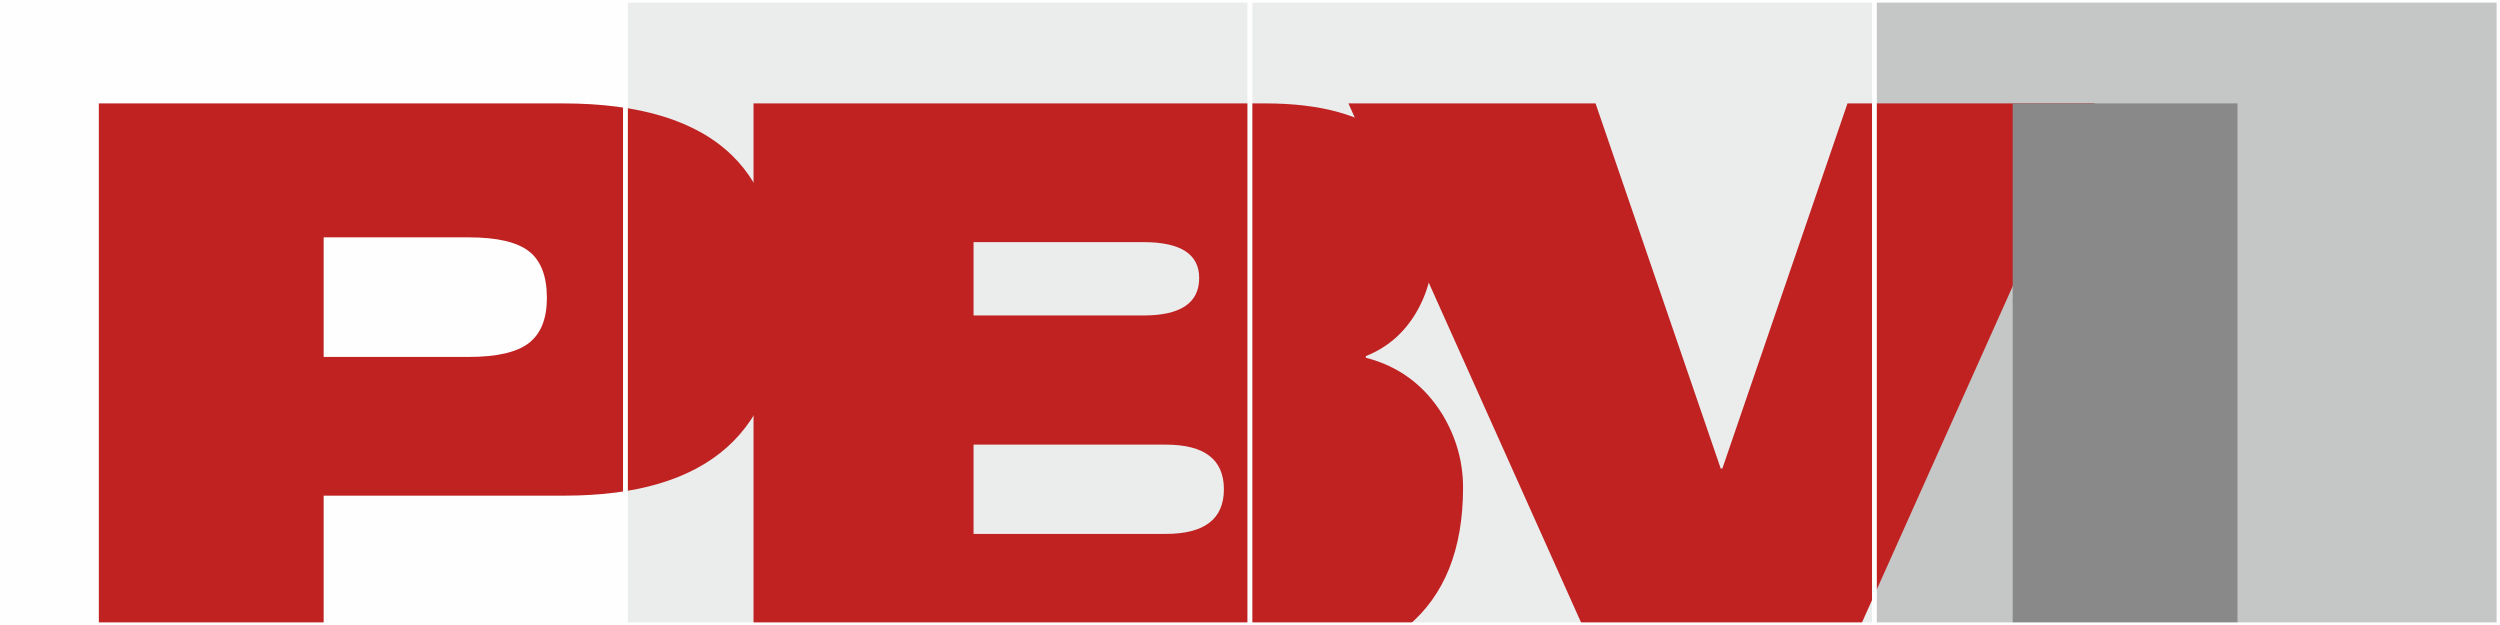
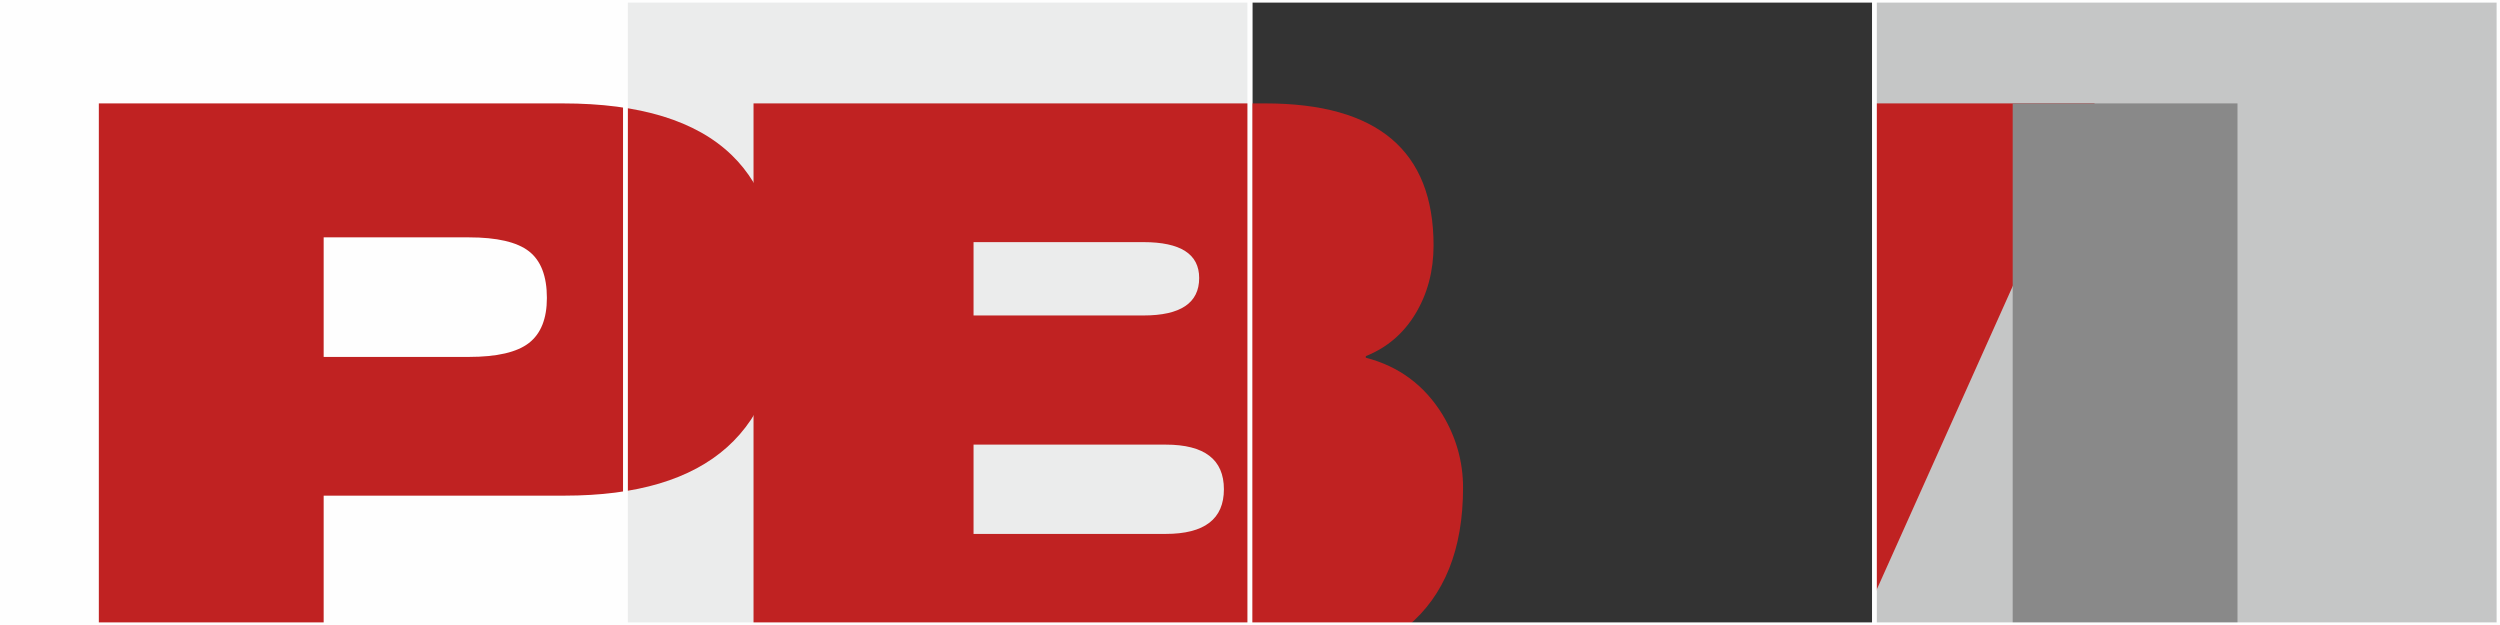
<svg xmlns="http://www.w3.org/2000/svg" xmlns:ns1="http://www.serif.com/" width="100%" height="100%" viewBox="0 0 1200 300" version="1.1" xml:space="preserve" style="fill-rule:evenodd;clip-rule:evenodd;stroke-miterlimit:22.926;">
  <rect x="0" y="0" width="1200" height="300" fill="#333333" stroke="none" />
  <g id="Ebene_x0020_1" transform="matrix(1,0,0,1,-0.626,-1)">
    <g id="_1952156032">
      <path d="M1.126,300.875L300.876,300.875L300.876,1.125L1.126,1.125L1.126,300.875Z" style="fill:rgb(254,254,254);" />
      <g>
        <clipPath id="_clip1">
          <rect x="1.126" y="1.125" width="299.75" height="299.75" />
        </clipPath>
        <g clip-path="url(#_clip1)">
          <g>
            <g>
              <path id="_1" ns1:id="1" d="M72.601,-421.874L1071.22,-421.874L1071.22,-116.645L968.551,-116.645L968.551,-319.209L72.601,-319.209C-2.025,-326.553 -30.042,-287.723 -25.797,-216.2L-25.797,675.139L968.551,675.139L968.551,479.052L1071.22,479.052L1071.22,777.813L-128.455,777.813L-128.455,-216.2C-128.455,-344.812 -73.198,-418.721 72.601,-421.874Z" style="fill:rgb(197,198,198);" />
              <path d="M48.066,323.863L48.066,50.635L270.789,50.635C307.78,50.635 334.821,58.928 351.915,75.51C367.734,90.815 375.637,114.286 375.637,145.922C375.637,207.919 340.94,238.911 271.549,238.911L155.987,238.911L155.987,323.863L48.066,323.863ZM155.987,114.93L155.987,172.323L225.636,172.323C239.153,172.323 248.783,170.091 254.524,165.627C260.26,161.163 263.132,153.957 263.132,144.006C263.132,133.551 260.26,126.087 254.524,121.623C248.783,117.162 239.153,114.93 225.636,114.93L155.987,114.93Z" style="fill:rgb(192,34,34);" />
              <path d="M467.929,117.22L467.929,152.426L549.452,152.426C567.306,152.426 576.231,146.435 576.231,134.445C576.231,122.96 567.306,117.22 549.452,117.22L467.929,117.22ZM467.929,214.419L467.929,257.278L560.166,257.278C578.787,257.278 588.101,250.134 588.101,235.846C588.101,221.566 578.787,214.419 560.166,214.419L467.929,214.419ZM362.321,323.863L362.321,50.635L607.987,50.635C661.818,50.635 688.732,73.343 688.732,118.75C688.732,130.994 685.863,141.901 680.123,151.47C674.386,161.039 666.413,167.859 656.216,171.941L656.216,172.709C672.019,176.791 684.271,185.848 692.949,199.881C699.572,210.849 702.892,222.58 702.892,235.083C702.892,294.269 667.3,323.863 596.128,323.863L362.321,323.863Z" style="fill:rgb(192,34,34);" />
              <path d="M770.325,323.863L647.866,50.635L766.489,50.635L826.577,225.904L827.352,225.904L887.425,50.635L1006.05,50.635L883.589,323.863L770.325,323.863Z" style="fill:rgb(192,34,34);" />
              <path d="M966.716,323.863L1074.62,323.863L1074.62,50.635L966.716,50.635L966.716,323.863Z" style="fill:rgb(137,137,137);fill-rule:nonzero;" />
            </g>
          </g>
        </g>
      </g>
      <path d="M1.126,300.875L300.876,300.875L300.876,1.125L1.126,1.125L1.126,300.875Z" style="fill:none;stroke:rgb(254,254,254);stroke-width:2.25px;" />
      <path d="M300.876,300.875L600.626,300.875L600.626,1.125L300.876,1.125L300.876,300.875Z" style="fill:rgb(235,236,236);" />
      <g>
        <clipPath id="_clip2">
          <rect x="300.876" y="1.125" width="299.75" height="299.75" />
        </clipPath>
        <g clip-path="url(#_clip2)">
          <g>
            <g>
              <path id="_11" ns1:id="1" d="M72.601,-421.874L1071.22,-421.874L1071.22,-116.645L968.551,-116.645L968.551,-319.209L72.601,-319.209C-2.025,-326.553 -30.042,-287.723 -25.797,-216.2L-25.797,675.139L968.551,675.139L968.551,479.052L1071.22,479.052L1071.22,777.813L-128.455,777.813L-128.455,-216.2C-128.455,-344.812 -73.198,-418.721 72.601,-421.874Z" style="fill:rgb(197,198,198);" />
              <path d="M48.066,323.863L48.066,50.635L270.789,50.635C307.78,50.635 334.821,58.928 351.915,75.51C367.734,90.815 375.637,114.286 375.637,145.922C375.637,207.919 340.94,238.911 271.549,238.911L155.987,238.911L155.987,323.863L48.066,323.863ZM155.987,114.93L155.987,172.323L225.636,172.323C239.153,172.323 248.783,170.091 254.524,165.627C260.26,161.163 263.132,153.957 263.132,144.006C263.132,133.551 260.26,126.087 254.524,121.623C248.783,117.162 239.153,114.93 225.636,114.93L155.987,114.93Z" style="fill:rgb(192,34,34);" />
              <path d="M467.929,117.22L467.929,152.426L549.452,152.426C567.306,152.426 576.231,146.435 576.231,134.445C576.231,122.96 567.306,117.22 549.452,117.22L467.929,117.22ZM467.929,214.419L467.929,257.278L560.166,257.278C578.787,257.278 588.101,250.134 588.101,235.846C588.101,221.566 578.787,214.419 560.166,214.419L467.929,214.419ZM362.321,323.863L362.321,50.635L607.987,50.635C661.818,50.635 688.732,73.343 688.732,118.75C688.732,130.994 685.863,141.901 680.123,151.47C674.386,161.039 666.413,167.859 656.216,171.941L656.216,172.709C672.019,176.791 684.271,185.848 692.949,199.881C699.572,210.849 702.892,222.58 702.892,235.083C702.892,294.269 667.3,323.863 596.128,323.863L362.321,323.863Z" style="fill:rgb(192,34,34);" />
              <path d="M770.325,323.863L647.866,50.635L766.489,50.635L826.577,225.904L827.352,225.904L887.425,50.635L1006.05,50.635L883.589,323.863L770.325,323.863Z" style="fill:rgb(192,34,34);" />
              <path d="M966.716,323.863L1074.62,323.863L1074.62,50.635L966.716,50.635L966.716,323.863Z" style="fill:rgb(137,137,137);fill-rule:nonzero;" />
            </g>
          </g>
        </g>
      </g>
      <path d="M300.876,300.875L600.626,300.875L600.626,1.125L300.876,1.125L300.876,300.875Z" style="fill:none;stroke:rgb(254,254,254);stroke-width:2.25px;" />
-       <path d="M600.626,300.875L900.376,300.875L900.376,1.125L600.626,1.125L600.626,300.875Z" style="fill:rgb(235,236,236);" />
      <g>
        <clipPath id="_clip3">
          <rect x="600.626" y="1.125" width="299.75" height="299.75" />
        </clipPath>
        <g clip-path="url(#_clip3)">
          <g>
            <g>
              <path id="_12" ns1:id="1" d="M72.601,-421.874L1071.22,-421.874L1071.22,-116.645L968.551,-116.645L968.551,-319.209L72.601,-319.209C-2.025,-326.553 -30.042,-287.723 -25.797,-216.2L-25.797,675.139L968.551,675.139L968.551,479.052L1071.22,479.052L1071.22,777.813L-128.455,777.813L-128.455,-216.2C-128.455,-344.812 -73.198,-418.721 72.601,-421.874Z" style="fill:rgb(197,198,198);" />
              <path d="M48.066,323.863L48.066,50.635L270.789,50.635C307.78,50.635 334.821,58.928 351.915,75.51C367.734,90.815 375.637,114.286 375.637,145.922C375.637,207.919 340.94,238.911 271.549,238.911L155.987,238.911L155.987,323.863L48.066,323.863ZM155.987,114.93L155.987,172.323L225.636,172.323C239.153,172.323 248.783,170.091 254.524,165.627C260.26,161.163 263.132,153.957 263.132,144.006C263.132,133.551 260.26,126.087 254.524,121.623C248.783,117.162 239.153,114.93 225.636,114.93L155.987,114.93Z" style="fill:rgb(192,34,34);" />
              <path d="M467.929,117.22L467.929,152.426L549.452,152.426C567.306,152.426 576.231,146.435 576.231,134.445C576.231,122.96 567.306,117.22 549.452,117.22L467.929,117.22ZM467.929,214.419L467.929,257.278L560.166,257.278C578.787,257.278 588.101,250.134 588.101,235.846C588.101,221.566 578.787,214.419 560.166,214.419L467.929,214.419ZM362.321,323.863L362.321,50.635L607.987,50.635C661.818,50.635 688.732,73.343 688.732,118.75C688.732,130.994 685.863,141.901 680.123,151.47C674.386,161.039 666.413,167.859 656.216,171.941L656.216,172.709C672.019,176.791 684.271,185.848 692.949,199.881C699.572,210.849 702.892,222.58 702.892,235.083C702.892,294.269 667.3,323.863 596.128,323.863L362.321,323.863Z" style="fill:rgb(192,34,34);" />
-               <path d="M770.325,323.863L647.866,50.635L766.489,50.635L826.577,225.904L827.352,225.904L887.425,50.635L1006.05,50.635L883.589,323.863L770.325,323.863Z" style="fill:rgb(192,34,34);" />
              <path d="M966.716,323.863L1074.62,323.863L1074.62,50.635L966.716,50.635L966.716,323.863Z" style="fill:rgb(137,137,137);fill-rule:nonzero;" />
            </g>
          </g>
        </g>
      </g>
      <path d="M600.626,300.875L900.376,300.875L900.376,1.125L600.626,1.125L600.626,300.875Z" style="fill:none;stroke:rgb(254,254,254);stroke-width:2.25px;" />
      <path d="M900.376,300.875L1200.13,300.875L1200.13,1.125L900.376,1.125L900.376,300.875Z" style="fill:rgb(197,198,198);" />
      <g>
        <clipPath id="_clip4">
          <path d="M900.376,300.875L1200.13,300.875L1200.13,1.125L900.376,1.125L900.376,300.875Z" />
        </clipPath>
        <g clip-path="url(#_clip4)">
          <g>
            <g>
              <path id="_13" ns1:id="1" d="M72.601,-421.874L1071.22,-421.874L1071.22,-116.645L968.551,-116.645L968.551,-319.209L72.601,-319.209C-2.025,-326.553 -30.042,-287.723 -25.797,-216.2L-25.797,675.139L968.551,675.139L968.551,479.052L1071.22,479.052L1071.22,777.813L-128.455,777.813L-128.455,-216.2C-128.455,-344.812 -73.198,-418.721 72.601,-421.874Z" style="fill:rgb(197,198,198);" />
              <path d="M48.066,323.863L48.066,50.635L270.789,50.635C307.78,50.635 334.821,58.928 351.915,75.51C367.734,90.815 375.637,114.286 375.637,145.922C375.637,207.919 340.94,238.911 271.549,238.911L155.987,238.911L155.987,323.863L48.066,323.863ZM155.987,114.93L155.987,172.323L225.636,172.323C239.153,172.323 248.783,170.091 254.524,165.627C260.26,161.163 263.132,153.957 263.132,144.006C263.132,133.551 260.26,126.087 254.524,121.623C248.783,117.162 239.153,114.93 225.636,114.93L155.987,114.93Z" style="fill:rgb(192,34,34);" />
              <path d="M467.929,117.22L467.929,152.426L549.452,152.426C567.306,152.426 576.231,146.435 576.231,134.445C576.231,122.96 567.306,117.22 549.452,117.22L467.929,117.22ZM467.929,214.419L467.929,257.278L560.166,257.278C578.787,257.278 588.101,250.134 588.101,235.846C588.101,221.566 578.787,214.419 560.166,214.419L467.929,214.419ZM362.321,323.863L362.321,50.635L607.987,50.635C661.818,50.635 688.732,73.343 688.732,118.75C688.732,130.994 685.863,141.901 680.123,151.47C674.386,161.039 666.413,167.859 656.216,171.941L656.216,172.709C672.019,176.791 684.271,185.848 692.949,199.881C699.572,210.849 702.892,222.58 702.892,235.083C702.892,294.269 667.3,323.863 596.128,323.863L362.321,323.863Z" style="fill:rgb(192,34,34);" />
              <path d="M770.325,323.863L647.866,50.635L766.489,50.635L826.577,225.904L827.352,225.904L887.425,50.635L1006.05,50.635L883.589,323.863L770.325,323.863Z" style="fill:rgb(192,34,34);" />
              <path d="M966.716,323.863L1074.62,323.863L1074.62,50.635L966.716,50.635L966.716,323.863Z" style="fill:rgb(137,137,137);fill-rule:nonzero;" />
            </g>
          </g>
        </g>
      </g>
      <path d="M900.376,300.875L1200.13,300.875L1200.13,1.125L900.376,1.125L900.376,300.875Z" style="fill:none;stroke:rgb(254,254,254);stroke-width:2.25px;" />
    </g>
  </g>
</svg>